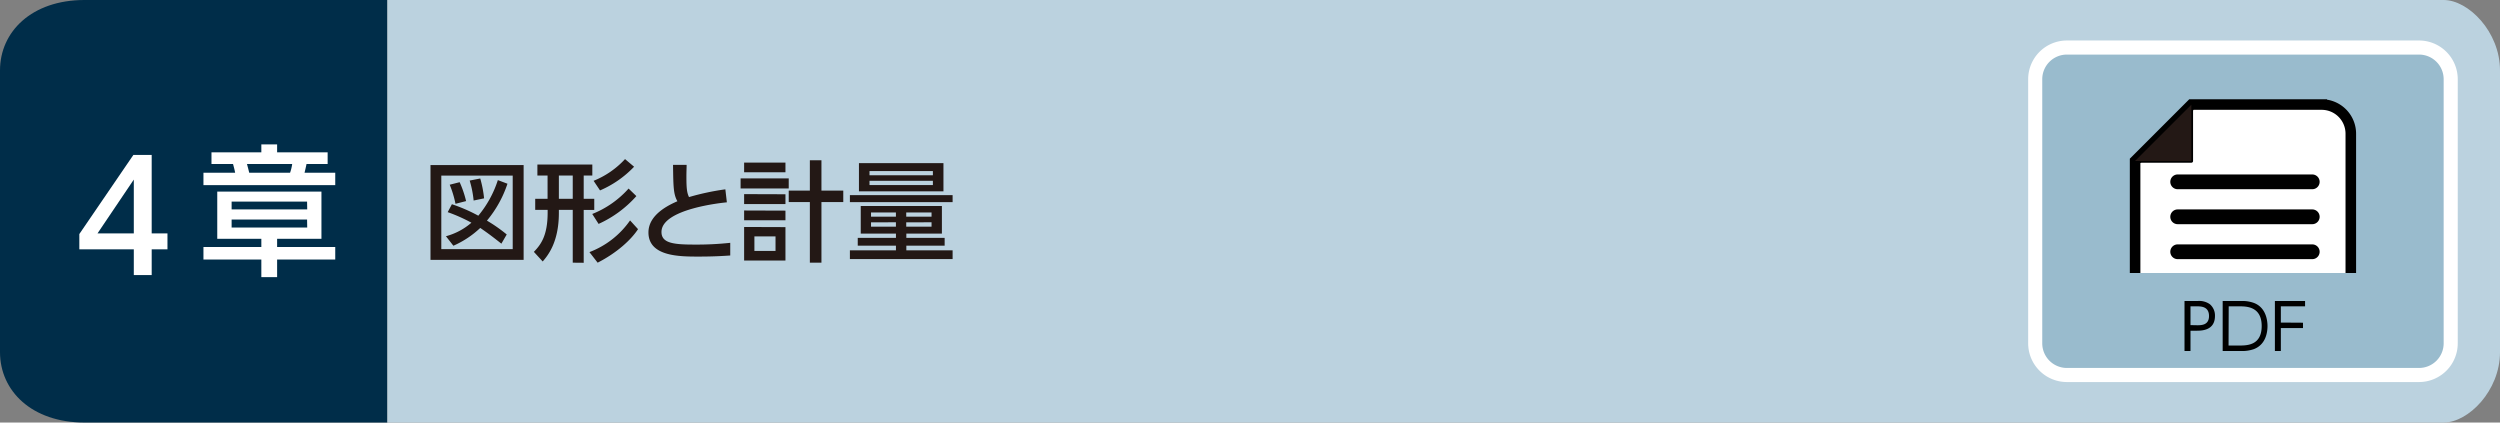
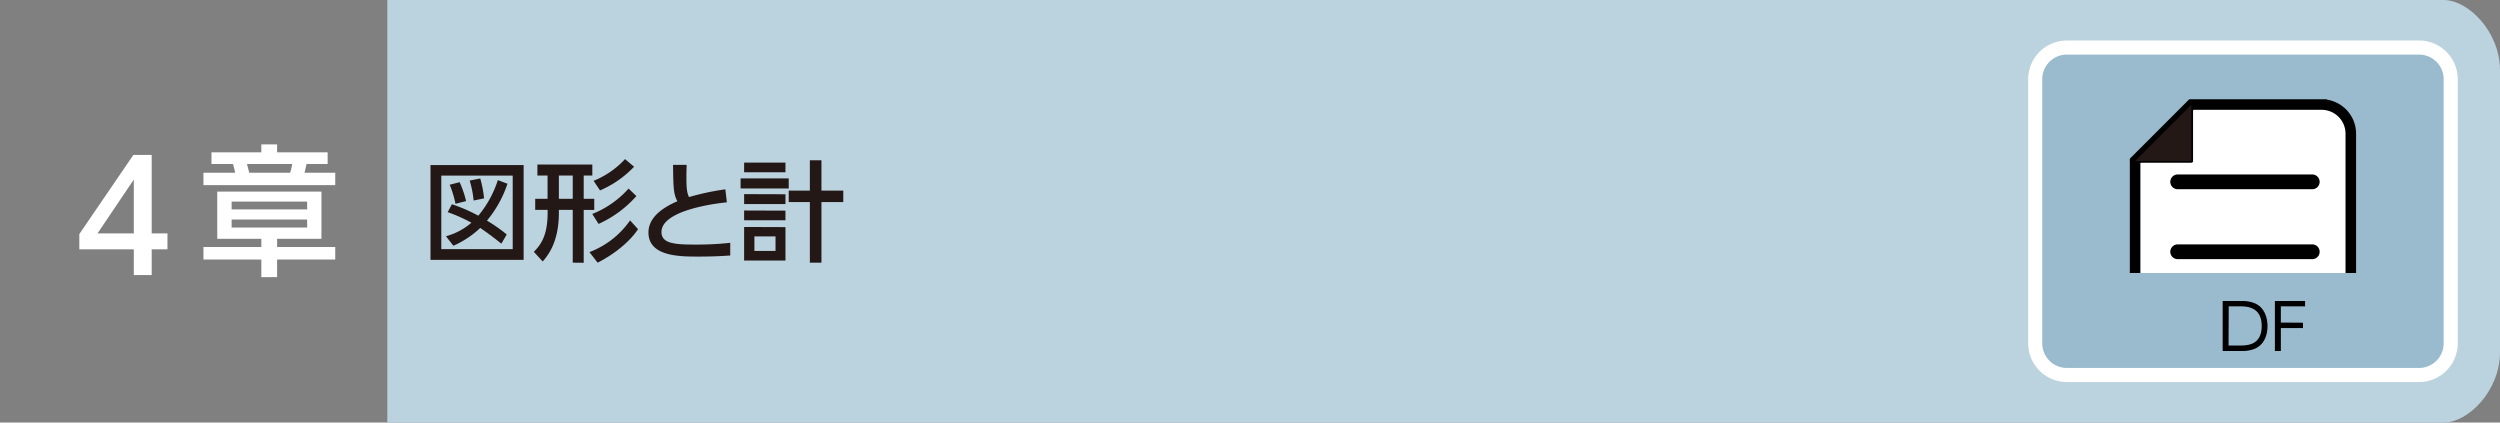
<svg xmlns="http://www.w3.org/2000/svg" width="710" height="120" viewBox="0 0 710 120">
  <rect x="0" y="0" width="710" height="120" fill="#808080" stroke="none" />
  <defs>
    <style>.cls-1{fill:#002d49;}.cls-2,.cls-6{fill:#fff;}.cls-3{fill:#bbd2df;}.cls-4{fill:#231815;}.cls-5{fill:#99bbcd;stroke:#fff;stroke-width:4px;}.cls-5,.cls-6,.cls-7{stroke-miterlimit:10;}.cls-6,.cls-7{stroke:#000;}.cls-6{stroke-width:3px;}.cls-7{fill:none;stroke-linecap:round;stroke-width:4.2px;}</style>
  </defs>
  <g id="レイヤー_2" data-name="レイヤー 2">
    <g id="レイヤー_1-2" data-name="レイヤー 1">
-       <path class="cls-1" d="M110,120H24c-15,0-24-9-24-20V20C0,9,9,0,24,0h86Z" />
      <path class="cls-2" d="M38,78.12V70.81H22.53V66.47L37.88,44h5.2V66.29h4.48v4.52H43.08v7.31ZM27.69,66.29H38V51Z" />
      <path class="cls-2" d="M78.7,43.27H93.05v3.31h-6c-.2,1-.32,1.45-.56,2.48h8.72v3.52H57.78V49.06h9c-.12-.64-.24-1.19-.6-2.48H60.06V43.27H74.22V41H78.7ZM95.21,73.7H78.7v5H74.22v-5H57.78V70.14H74.22V67.82H61.7V54.42H91.29v13.4H78.7v2.32H95.21Zm-8-16.44H65.78v2.2H87.25Zm0,5.08H65.78v2.28H87.25ZM82.38,49.06a12.41,12.41,0,0,0,.6-2.48H70.14c.24.88.4,1.49.64,2.48Z" />
      <path class="cls-3" d="M110,0H694c7,0,16,9,16,20v80c0,11-9,20-16,20H110Z" />
      <path class="cls-4" d="M148.71,46.88V73.8H122.26V46.88Zm-3.1,3H125.33V70.76h20.28Zm-1.49,2.3a32.15,32.15,0,0,1-5.83,10.48,43.23,43.23,0,0,1,5.62,3.93l-1.52,2.61c-2.67-2.11-3.76-2.92-6-4.47a26.6,26.6,0,0,1-7.63,5.06l-2.11-2.7a18.24,18.24,0,0,0,7.23-3.84,45.94,45.94,0,0,0-6.73-3L128.34,58a46.1,46.1,0,0,1,7.5,3.26,30.19,30.19,0,0,0,5.55-10.11Zm-14.76,5.7a30,30,0,0,0-1.64-5.42l2.82-.72a29.56,29.56,0,0,1,1.83,5.37Zm5.15-.93a29.07,29.07,0,0,0-1.12-5.67l3-.59a31.82,31.82,0,0,1,1.09,5.64Z" />
      <path class="cls-4" d="M162.66,74.6v-15h-3.94v.86c0,8.44-3.22,12.19-4.59,13.8l-2.51-2.73c2-2.07,3.91-4.62,3.91-11.16v-.77H152V56.46h3.51v-6.6h-2.89V46.73h15.6v3.13h-2.45v6.6h3v3.17h-3v15Zm-3.94-24.74v6.6h3.94v-6.6ZM181.2,65.08c-1.95,3-6,6.73-11.47,9.52l-2.33-3a24.74,24.74,0,0,0,11.54-9Zm-.47-9.39A31.91,31.91,0,0,1,170,63.59l-1.8-2.82a27.29,27.29,0,0,0,10.32-7.22Zm-.65-8.34a29.33,29.33,0,0,1-9.67,6.73l-1.83-2.73a24.64,24.64,0,0,0,8.93-6.17Z" />
      <path class="cls-4" d="M206.43,57.46c-1.3.12-18.57,1.86-18.57,8.43,0,3.22,3.54,3.57,9.46,3.57a88.94,88.94,0,0,0,10.07-.5l0,3.6c-1.86.12-4.5.31-9,.31-5.33,0-14.23,0-14.23-6.86,0-5.21,6.08-7.9,8.22-8.86-1.12-2-1.15-3.94-1.24-10.33H195c0,1-.06,1.86-.06,3.41,0,3.23.15,4.53.74,5.74A70.76,70.76,0,0,1,206,53.77Z" />
      <path class="cls-4" d="M224,50.67v2.85H210.33V50.67Zm-.93-4.5v2.76H211.33V46.17Zm0,9v2.79H211.33V55.13Zm0,4.65v2.73H211.33V59.78Zm0,4.68V74H211.33V64.46Zm-2.82,2.64h-6v4.12h6ZM230,74.6V57.39h-6V54.14h6V45.52h3.29v8.62h6.2v3.25h-6.2V74.6Z" />
-       <path class="cls-4" d="M241.37,55.41h29.17v2H241.37Zm26.13,3.1v7.84H257.4v1.21h10.88v2.21H257.4V71.1h13.14v2.48H241.37V71.1h13.08V69.77H243.6V67.56h10.85V66.35h-10V58.51ZM243.94,46.33h24v8h-24Zm3,2.26v1.18h18V48.59Zm0,2.76v1.21h18V51.35Zm.43,9v1.18h7.07V60.34Zm0,2.79v1.24h7.07V63.13Zm10-2.79v1.18h7.19V60.34Zm0,2.79v1.24h7.19V63.13Z" />
      <path class="cls-5" d="M687,106.5H587a9,9,0,0,1-9-9v-75a9,9,0,0,1,9-9H687a9,9,0,0,1,9,9v75a9,9,0,0,1-9,9" />
-       <path d="M624.1,85.49a5.21,5.21,0,0,1,3.49.9,4.2,4.2,0,0,1,1.46,3.33c0,4.2-3.86,4.2-5.24,4.2H622.1v5.76h-1.7V85.49ZM624,92.37c1.17,0,3.36,0,3.36-2.63S625.21,87,624,87H622.1v5.33Z" />
      <path d="M631.24,85.49h5.2a9.54,9.54,0,0,1,3.66.54c3.56,1.34,3.87,5.22,3.87,6.56,0,1.87-.51,5.25-3.84,6.55a10,10,0,0,1-3.83.54h-5.06Zm1.67,12.64h3c2.19,0,6.41,0,6.41-5.54S638,87,636,87h-3.05Z" />
      <path d="M654.05,91.65v1.53h-6.29v6.5h-1.69V85.49h8.57V87h-6.88v4.61Z" />
      <path class="cls-6" d="M606.37,77.54V45.69l16-16h37A8.28,8.28,0,0,1,667.63,38V77.54" />
      <path class="cls-4" d="M606.37,45.94a.25.25,0,0,1-.23-.15.27.27,0,0,1,.06-.27l16-16a.29.29,0,0,1,.18-.07l.09,0a.25.25,0,0,1,.15.23v16a.25.25,0,0,1-.24.25Z" />
      <path d="M622.34,29.73v16h-16l16-16m0-.49a.5.5,0,0,0-.35.14l-16,16a.48.48,0,0,0-.1.53.47.47,0,0,0,.45.3h16a.48.48,0,0,0,.49-.49v-16a.48.48,0,0,0-.31-.45.39.39,0,0,0-.18,0Z" />
-       <line class="cls-7" x1="618.46" y1="61.57" x2="656.68" y2="61.57" />
      <line class="cls-7" x1="618.46" y1="51.64" x2="656.68" y2="51.64" />
      <line class="cls-7" x1="618.46" y1="71.5" x2="656.68" y2="71.5" />
    </g>
  </g>
</svg>